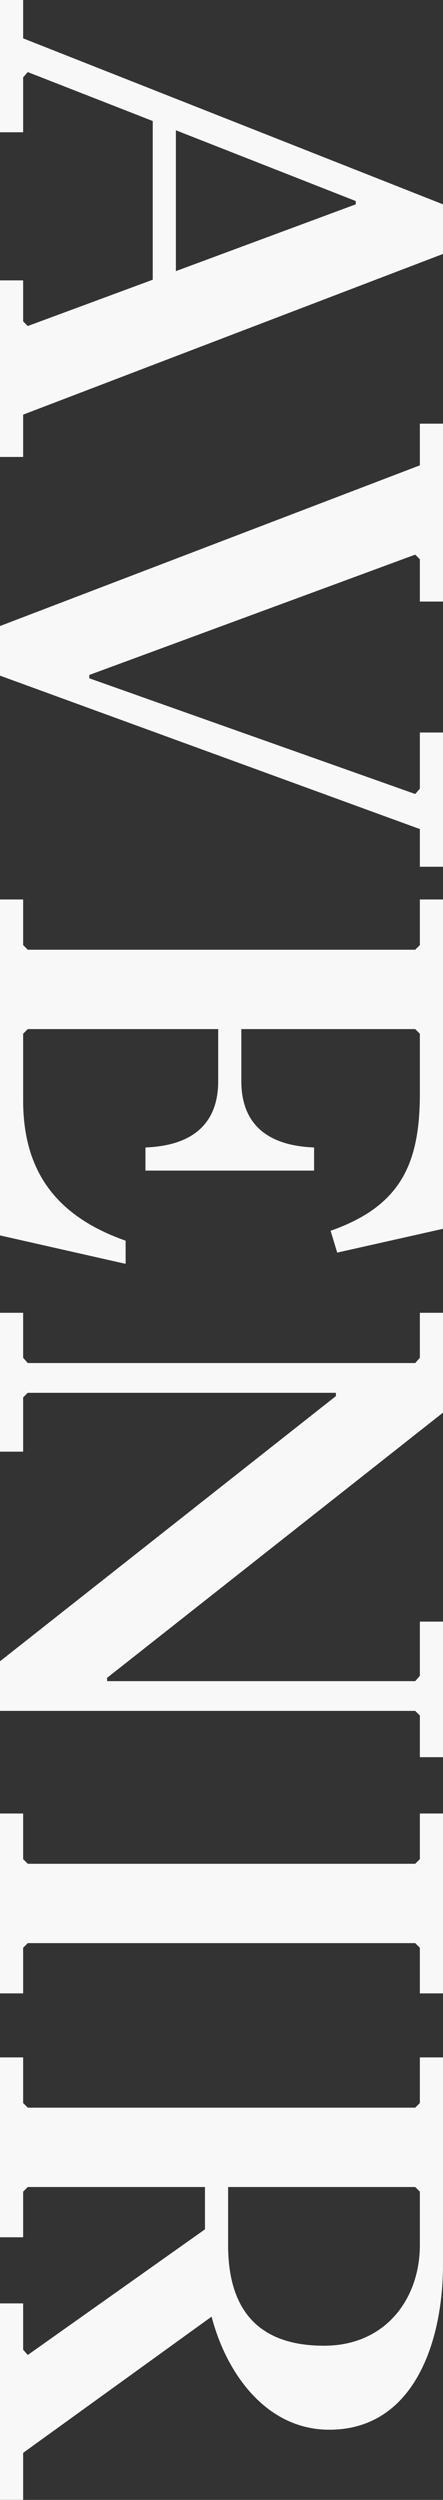
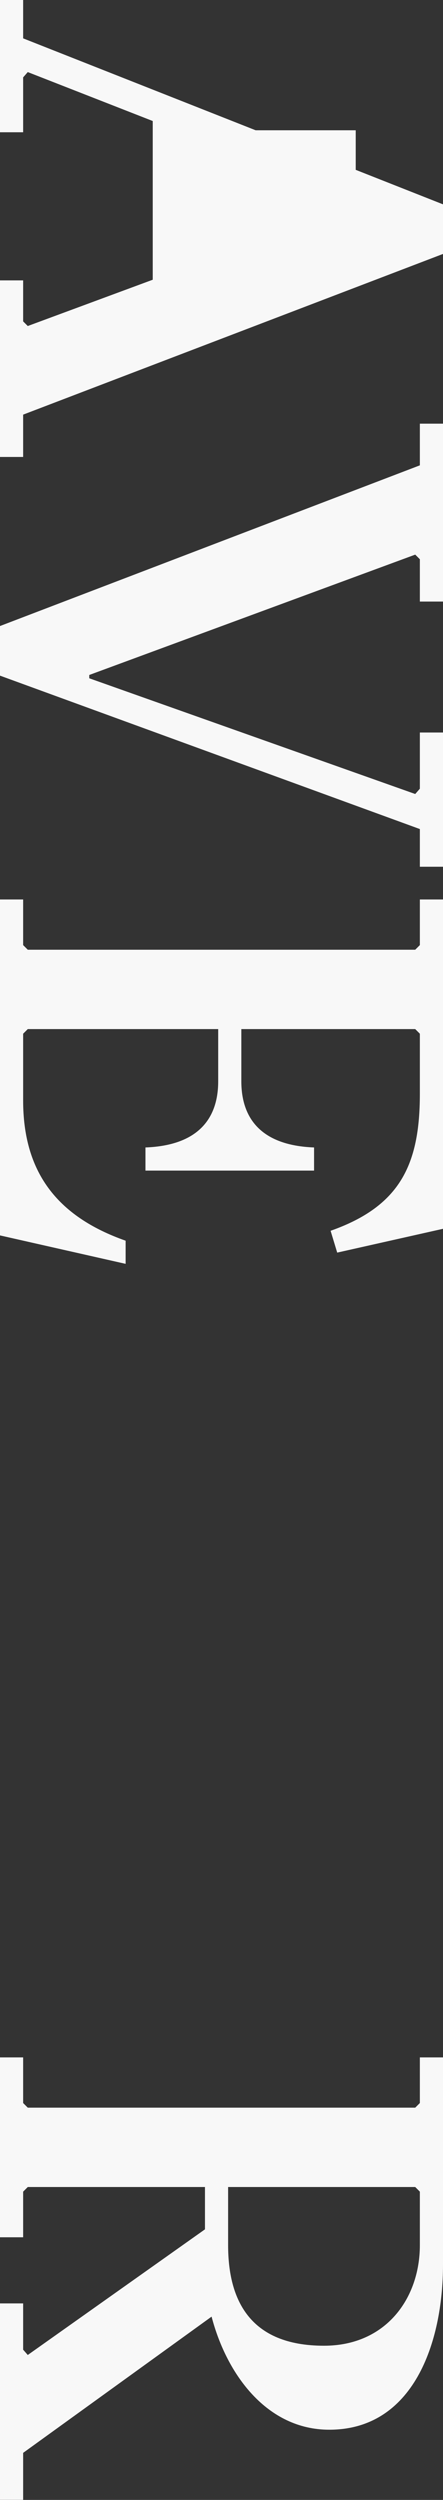
<svg xmlns="http://www.w3.org/2000/svg" width="872" height="4920" viewBox="0 0 872 4920" fill="none">
  <rect x="0" y="0" width="872" height="4920" fill="#333333" stroke="none" />
-   <path d="M0 260.299H45.552L45.552 152.275L54.663 141.863L300.645 238.173L300.645 550.531L54.663 641.636L45.552 632.525L45.552 551.833H0L0 899.331H45.552L45.552 816.036L872 499.773V402.161L45.553 75.487L45.553 1.99115e-06L0 0L0 260.299ZM346.197 256.394L700.203 395.654V402.161L346.197 533.612V256.394Z" fill="#F8F8F8" />
+   <path d="M0 260.299H45.552L45.552 152.275L54.663 141.863L300.645 238.173L300.645 550.531L54.663 641.636L45.552 632.525L45.552 551.833H0L0 899.331H45.552L45.552 816.036L872 499.773V402.161L45.553 75.487L45.553 1.99115e-06L0 0L0 260.299ZM346.197 256.394L700.203 395.654V402.161V256.394Z" fill="#F8F8F8" />
  <path d="M872 1441.63H826.448L826.448 1552.25L817.338 1562.67L175.702 1334.9V1328.4L817.338 1091.53L826.448 1100.64V1183.93H872V833.83H826.448V915.824L0 1232.09L0 1329.7L826.448 1631.64V1705.83L872 1705.83V1441.63Z" fill="#F8F8F8" />
  <path d="M872 2418.37L872 1770.22H826.448V1860.03L817.337 1869.14H54.663L45.552 1860.03L45.552 1770.22H0L0 2431.38L247.284 2487.35V2441.79C110.627 2393.64 45.552 2305.14 45.552 2165.88L45.552 2034.43L54.663 2025.32H429.493V2128.13C429.493 2202.32 389.146 2254.38 286.328 2258.28V2303.83H618.209V2258.28C515.391 2254.38 475.045 2202.32 475.045 2128.13V2025.32H817.337L826.448 2034.43V2152.86C826.448 2292.12 787.403 2374.12 650.746 2422.27L663.761 2465.22L872 2418.37Z" fill="#F8F8F8" />
-   <path d="M7.21352e-05 3269.54L6.78685e-05 3367.15H817.337L826.448 3376.26V3458.26H872V3191.45H826.448V3298.18L817.337 3308.59H210.842V3302.08L872 2780.18V2583.66H826.448V2672.16L817.337 2682.57H54.663L45.552 2672.16L45.552 2583.66H0L9.01694e-05 2856.97H45.552L45.552 2750.25L54.663 2741.14H661.158V2747.64L7.21352e-05 3269.54Z" fill="#F8F8F8" />
-   <path d="M5.90399e-05 3569.13L4.35658e-05 3923.14H45.552L45.552 3833.33L54.663 3824.22L817.337 3824.22L826.448 3833.33V3923.14H872V3569.13H826.448V3658.93L817.337 3668.04H54.663L45.552 3658.93L45.552 3569.13H5.90399e-05Z" fill="#F8F8F8" />
  <path d="M1.68963e-05 4533.26L0 4919.8H45.552L45.552 4827.4L416.478 4559.29C446.412 4673.82 525.803 4781.85 648.143 4781.85C813.433 4781.85 872 4611.35 872 4456.47V4049.11H826.448V4138.91L817.337 4148.02L54.663 4148.02L45.552 4138.91L45.552 4049.11H3.80594e-05L2.25853e-05 4403.11H45.552L45.552 4313.31L54.663 4304.2H403.463V4387.49L54.663 4634.78L45.552 4624.37L45.552 4533.26H1.68963e-05ZM449.015 4304.2H817.337L826.448 4313.31V4418.73C826.448 4522.85 760.072 4616.56 637.731 4616.56C491.964 4616.56 449.015 4526.75 449.015 4418.73V4304.2Z" fill="#F8F8F8" />
</svg>